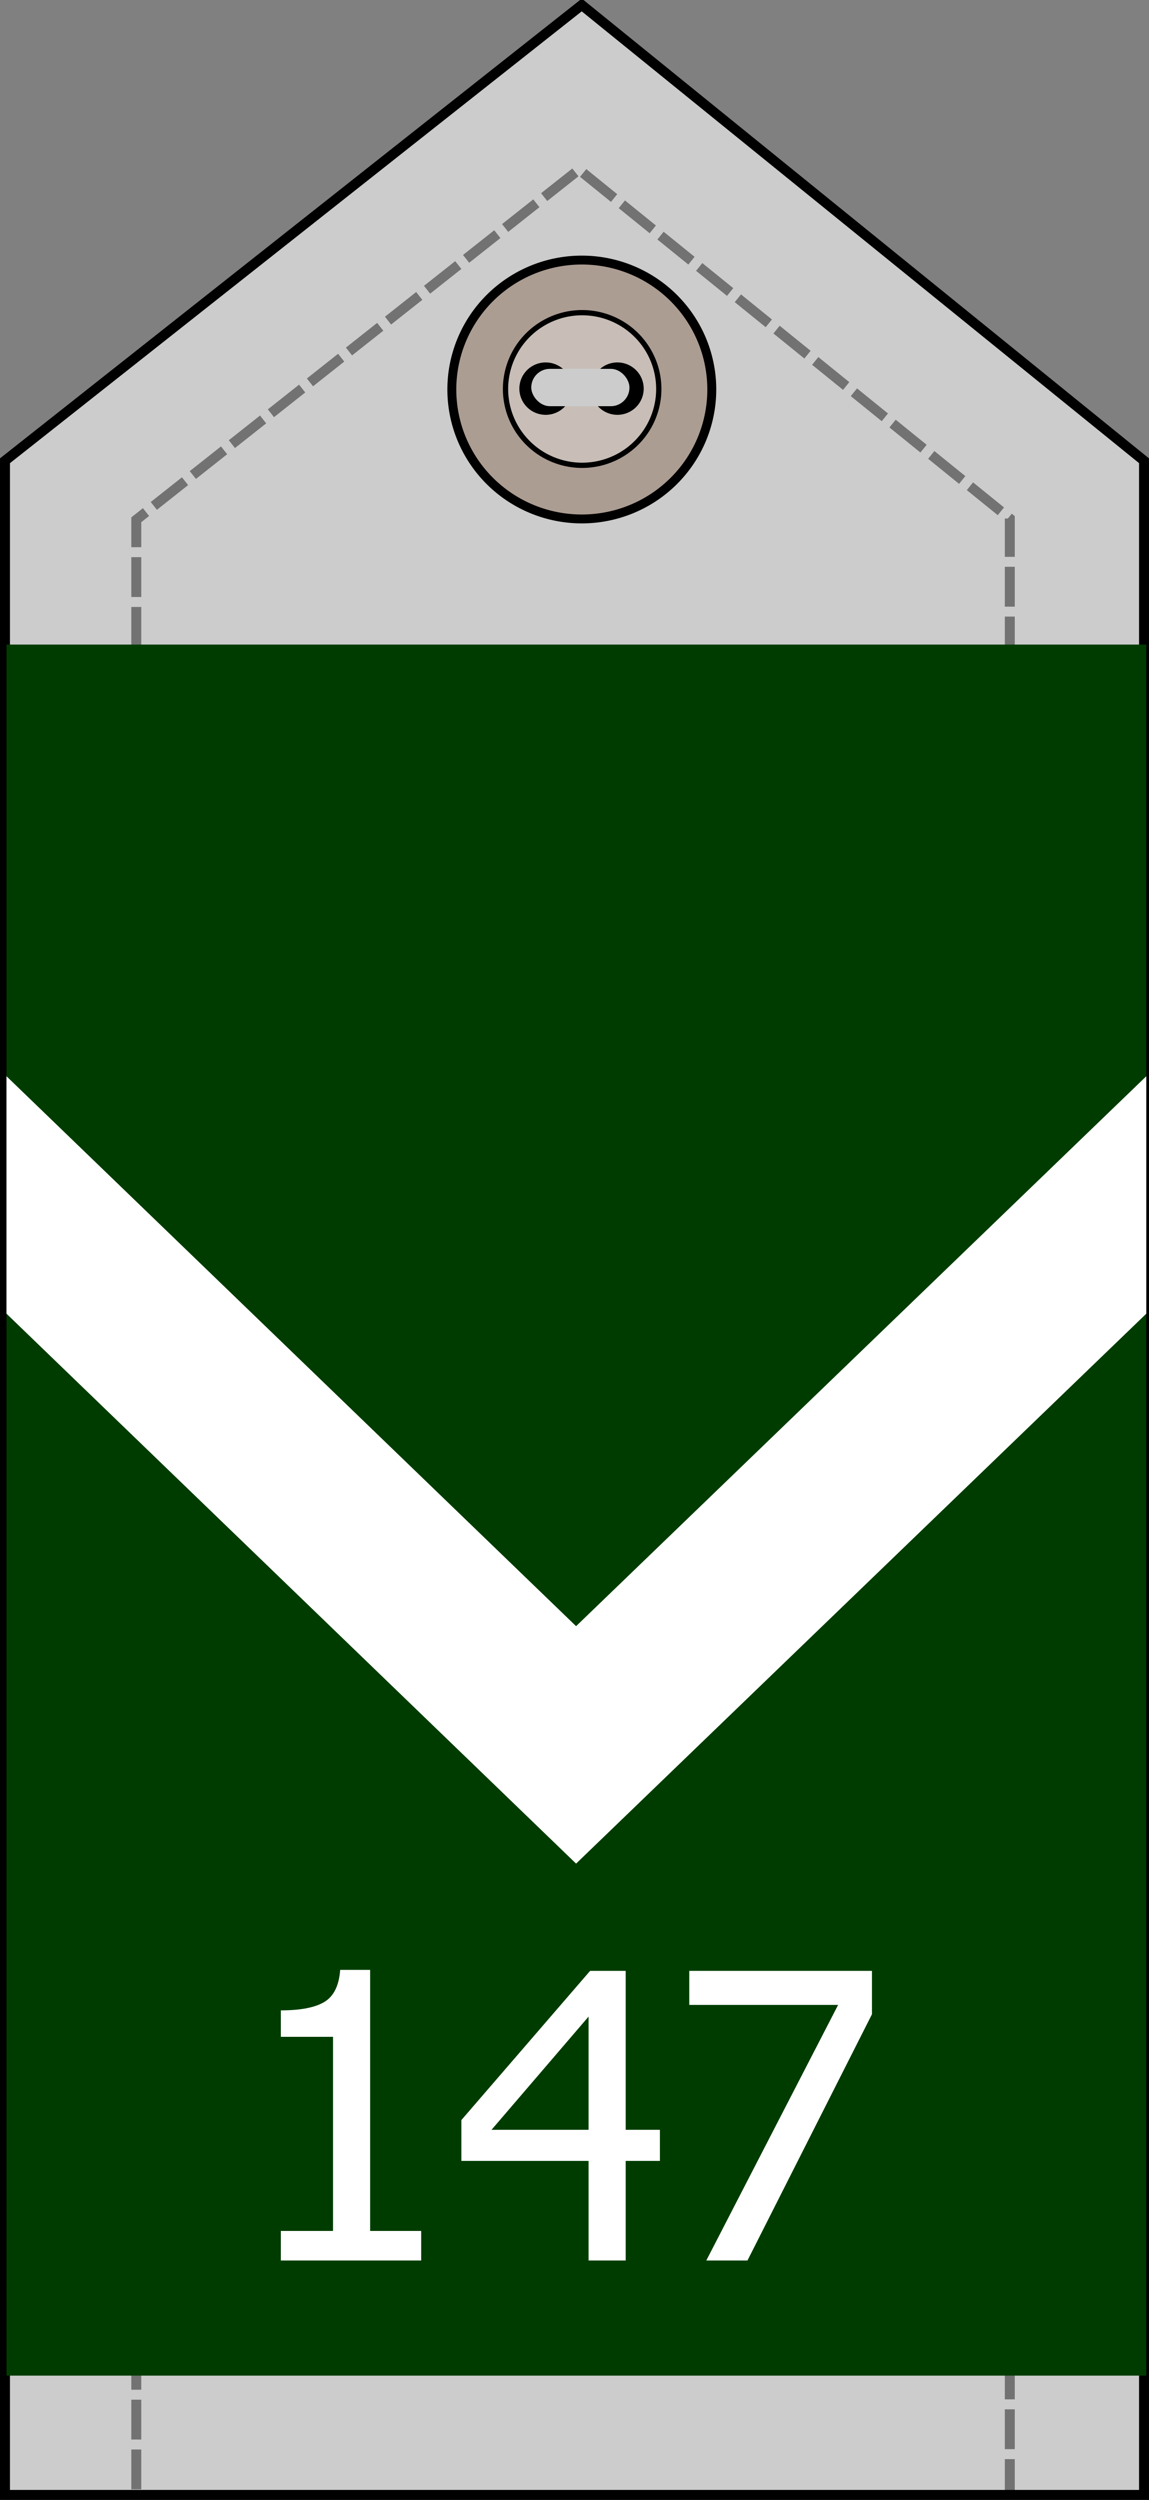
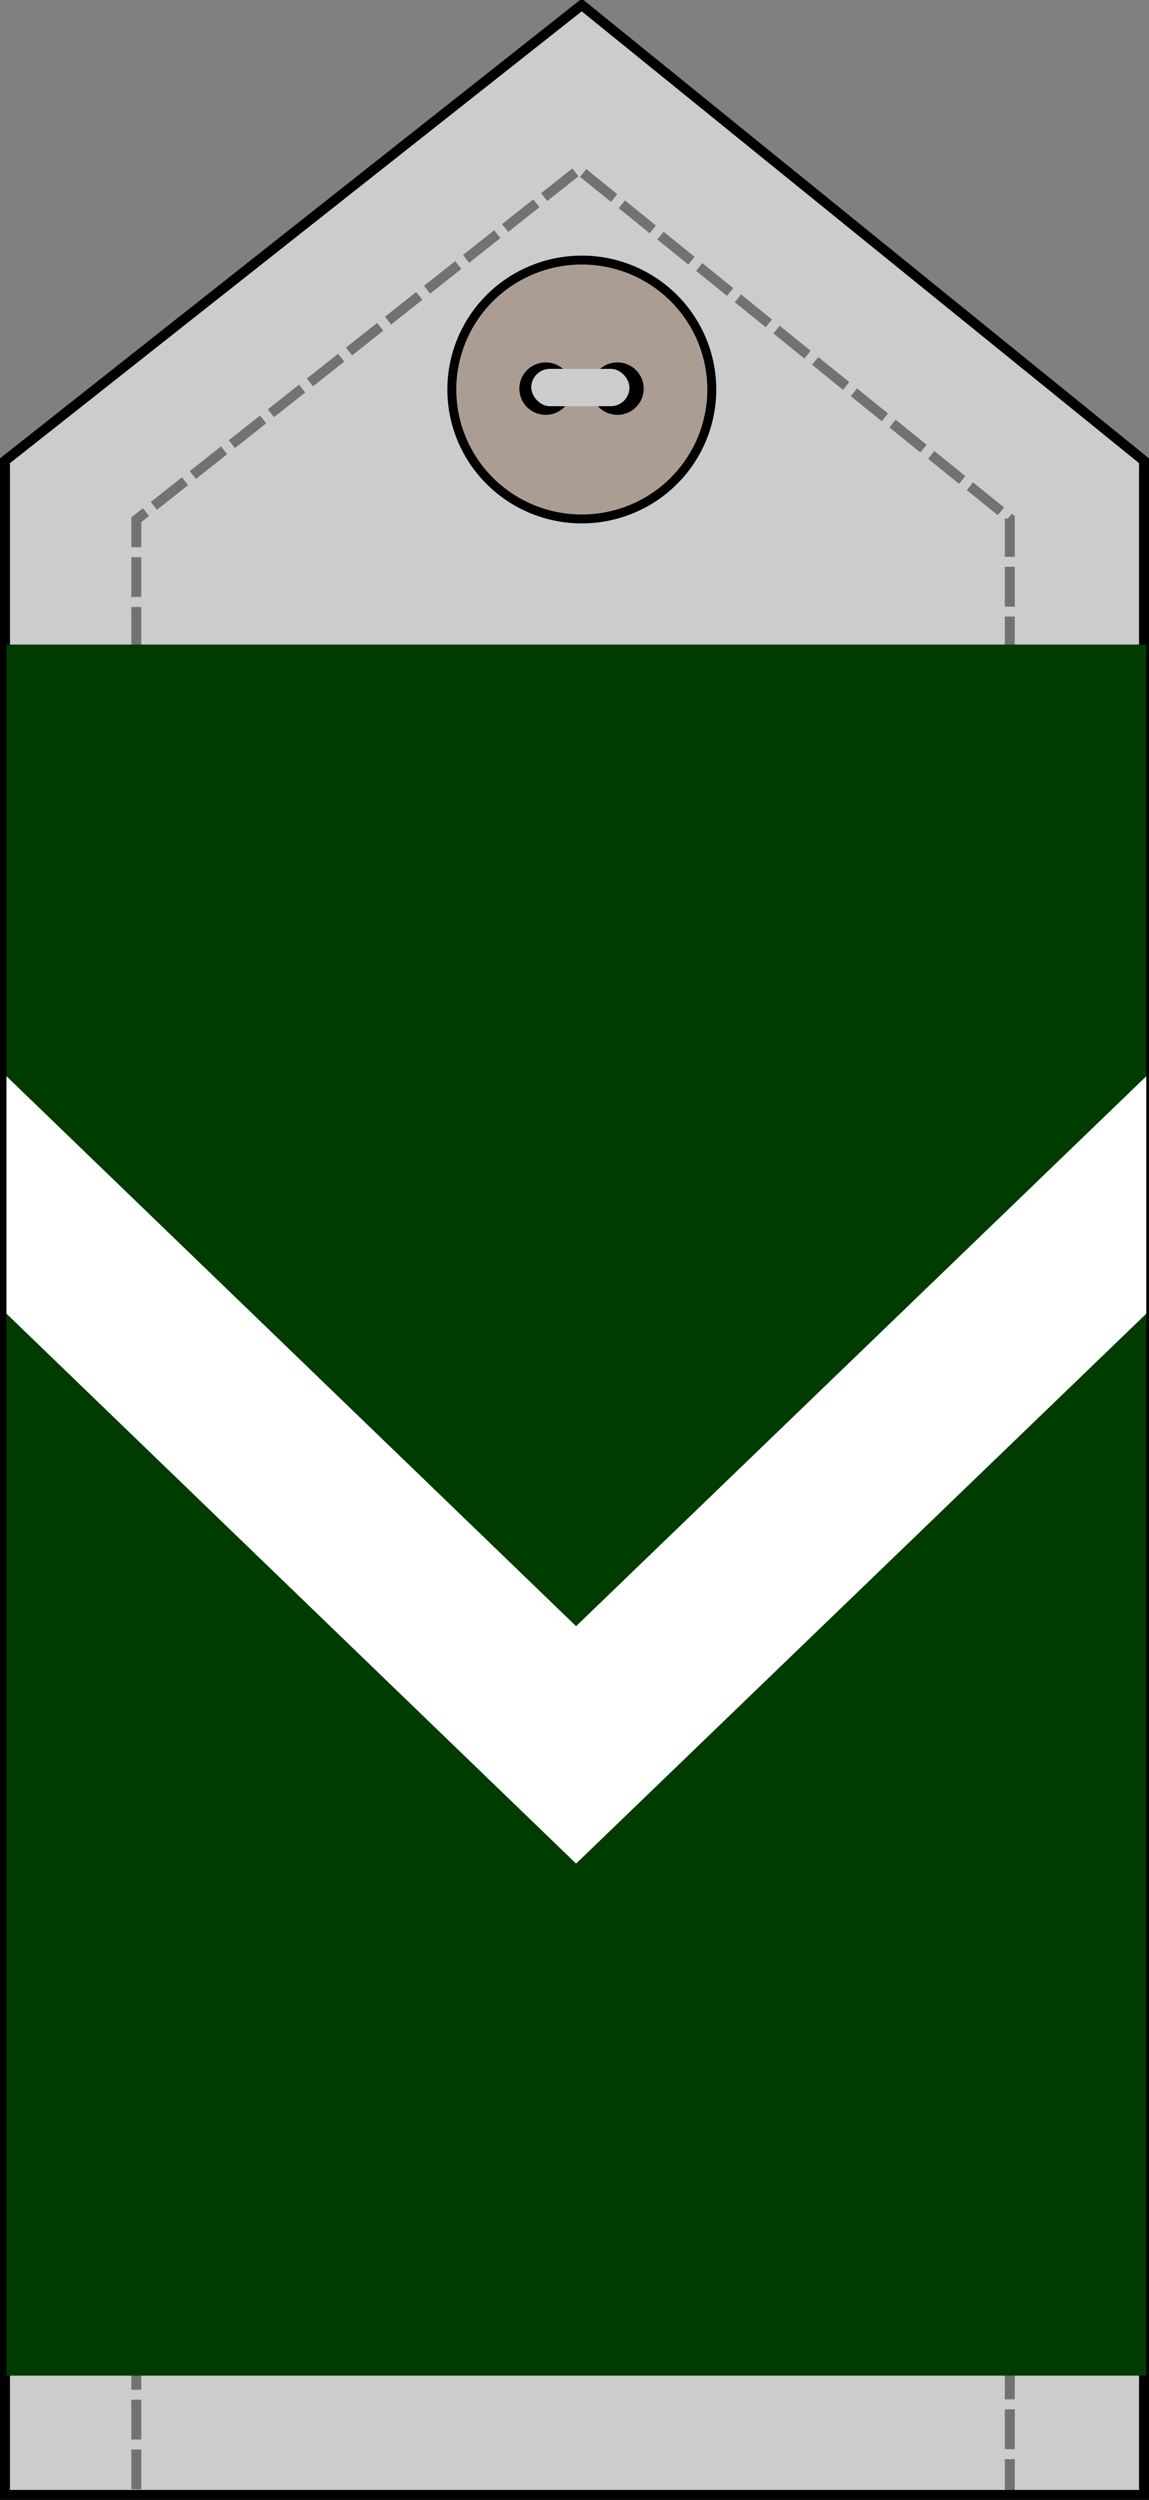
<svg xmlns="http://www.w3.org/2000/svg" xmlns:ns1="http://sodipodi.sourceforge.net/DTD/sodipodi-0.dtd" xmlns:ns2="http://www.inkscape.org/namespaces/inkscape" height="1000" width="460" id="svg2514" ns1:version="0.32" ns2:version="0.45.1" version="1.0" ns1:docbase="C:\Documents and Settings\Anna Franek\Moje dokumenty\stopnie" ns1:docname="pionierka.svg" ns2:output_extension="org.inkscape.output.svg.inkscape">
  <rect width="100%" height="100%" fill="#808080" stroke="none" />
  <defs id="defs2516" />
  <ns1:namedview id="base" pagecolor="#ffffff" bordercolor="#666666" borderopacity="1.0" ns2:pageopacity="0.0" ns2:pageshadow="2" ns2:cx="375" ns2:cy="476.43184" ns2:zoom="0.35" ns2:document-units="px" ns2:current-layer="layer1" width="460px" height="1000px" showborder="true" ns2:window-width="836" ns2:window-height="573" ns2:window-x="201" ns2:window-y="86" />
  <g ns2:groupmode="layer" ns2:label="Warstwa 1" id="layer1">
    <path style="fill:#cccccc;fill-opacity:1;stroke:#000000;stroke-width:3.984;stroke-miterlimit:4;stroke-dasharray:none;stroke-opacity:1" d="M 1.992,184.314 L 232.909,1.992 L 458.011,184.314 L 458.011,998.008 L 1.992,998.008 L 1.992,184.314 z " id="path4750" ns1:nodetypes="cccccc" />
    <path style="fill:none;fill-opacity:0.439;stroke:#000000;stroke-width:3.984;stroke-miterlimit:4;stroke-dasharray:15.936, 3.984;stroke-dashoffset:0;stroke-opacity:0.439" d="M 54.563,995.773 L 54.563,207.917 L 231.789,67.832 L 404.272,207.42 L 404.272,997.017" id="path4752" ns1:nodetypes="ccccc" />
    <g id="g4754" transform="matrix(7.988,0,0,7.948,-2280.561,-3336.832)">
      <rect y="452.274" x="285.825" height="87.122" width="57.122" id="rect4756" style="opacity:1;fill:#003c00;fill-opacity:1;stroke:none;stroke-width:0.378;stroke-miterlimit:4;stroke-dasharray:none;stroke-opacity:1" />
-       <path id="path4758" d="M 306.607,533.602 L 299.573,533.602 L 299.573,532.114 L 302.189,532.114 L 302.189,522.344 L 299.573,522.344 L 299.573,521.013 C 300.562,521.013 301.29,520.871 301.758,520.587 C 302.226,520.303 302.49,519.766 302.548,518.976 L 304.049,518.976 L 304.049,532.114 L 306.607,532.114 L 306.607,533.602 z M 318.572,528.59 L 316.857,528.59 L 316.857,533.602 L 314.997,533.602 L 314.997,528.59 L 308.622,528.59 L 308.622,526.534 L 315.074,519.025 L 316.857,519.025 L 316.857,527.024 L 318.572,527.024 L 318.572,528.59 z M 314.997,527.024 L 314.997,521.326 L 310.133,527.024 L 314.997,527.024 z M 329.2,521.208 L 322.96,533.602 L 320.897,533.602 L 327.504,520.738 L 320.044,520.738 L 320.044,519.025 L 329.2,519.025 L 329.2,521.208 z " style="font-size:20.001px;font-style:normal;font-weight:normal;fill:#ffffff;fill-opacity:1;stroke:none;stroke-width:0.374;stroke-linecap:butt;stroke-linejoin:miter;stroke-miterlimit:4;stroke-dasharray:none;stroke-opacity:1;font-family:Bitstream Vera Sans" />
      <path ns1:nodetypes="ccccccc" id="path4760" d="M 285.823,473.999 L 285.823,485.949 L 314.371,513.627 L 342.95,485.949 L 342.95,473.999 L 314.371,501.677 L 285.823,473.999 z " style="opacity:1;fill:#ffffff;fill-opacity:1;stroke:none;stroke-width:0.372;stroke-miterlimit:4;stroke-dasharray:none;stroke-opacity:1" />
    </g>
    <path ns1:type="arc" style="opacity:1;fill:#ac9d93;fill-opacity:1;stroke:#000000;stroke-width:0.375;stroke-miterlimit:4;stroke-dasharray:none;stroke-opacity:1" id="path4762" ns1:cx="-123.37915" ns1:cy="364.13217" ns1:rx="5.4592543" ns1:ry="5.4592543" d="M -117.92 364.132 A 5.459 5.459 0 1 1  -128.838,364.132 A 5.459 5.459 0 1 1  -117.92 364.132 z" transform="matrix(9.532,0,0,9.485,1408.975,-3297.984)" />
-     <path ns1:type="arc" style="opacity:1;fill:#c8beb7;fill-opacity:1;stroke:#000000;stroke-width:0.375;stroke-miterlimit:4;stroke-dasharray:none;stroke-opacity:1" id="path4764" ns1:cx="-123.37915" ns1:cy="364.13217" ns1:rx="5.4592543" ns1:ry="5.4592543" d="M -117.92 364.132 A 5.459 5.459 0 1 1  -128.838,364.132 A 5.459 5.459 0 1 1  -117.92 364.132 z" transform="matrix(5.62,0,0,5.593,926.455,-1880.987)" />
    <path ns1:type="arc" style="opacity:1;fill:#000000;fill-opacity:1;stroke:#000000;stroke-width:0.375;stroke-miterlimit:4;stroke-dasharray:none;stroke-opacity:1" id="path4766" ns1:cx="-123.37915" ns1:cy="364.13217" ns1:rx="5.4592543" ns1:ry="5.4592543" d="M -117.92 364.132 A 5.459 5.459 0 1 1  -128.838,364.132 A 5.459 5.459 0 1 1  -117.92 364.132 z" transform="matrix(1.865,0,0,1.856,448.561,-520.369)" />
    <path ns1:type="arc" style="opacity:1;fill:#000000;fill-opacity:1;stroke:#000000;stroke-width:0.375;stroke-miterlimit:4;stroke-dasharray:none;stroke-opacity:1" id="path4768" ns1:cx="-123.37915" ns1:cy="364.13217" ns1:rx="5.4592543" ns1:ry="5.4592543" d="M -117.92 364.132 A 5.459 5.459 0 1 1  -128.838,364.132 A 5.459 5.459 0 1 1  -117.92 364.132 z" transform="matrix(1.865,0,0,1.856,477.276,-520.369)" />
    <rect style="opacity:1;fill:#cccccc;fill-opacity:1;stroke:#000000;stroke-width:0;stroke-miterlimit:4;stroke-dasharray:none;stroke-opacity:1" id="rect4770" width="39.317" height="14.946" x="212.687" y="147.543" ry="7.473" />
  </g>
</svg>